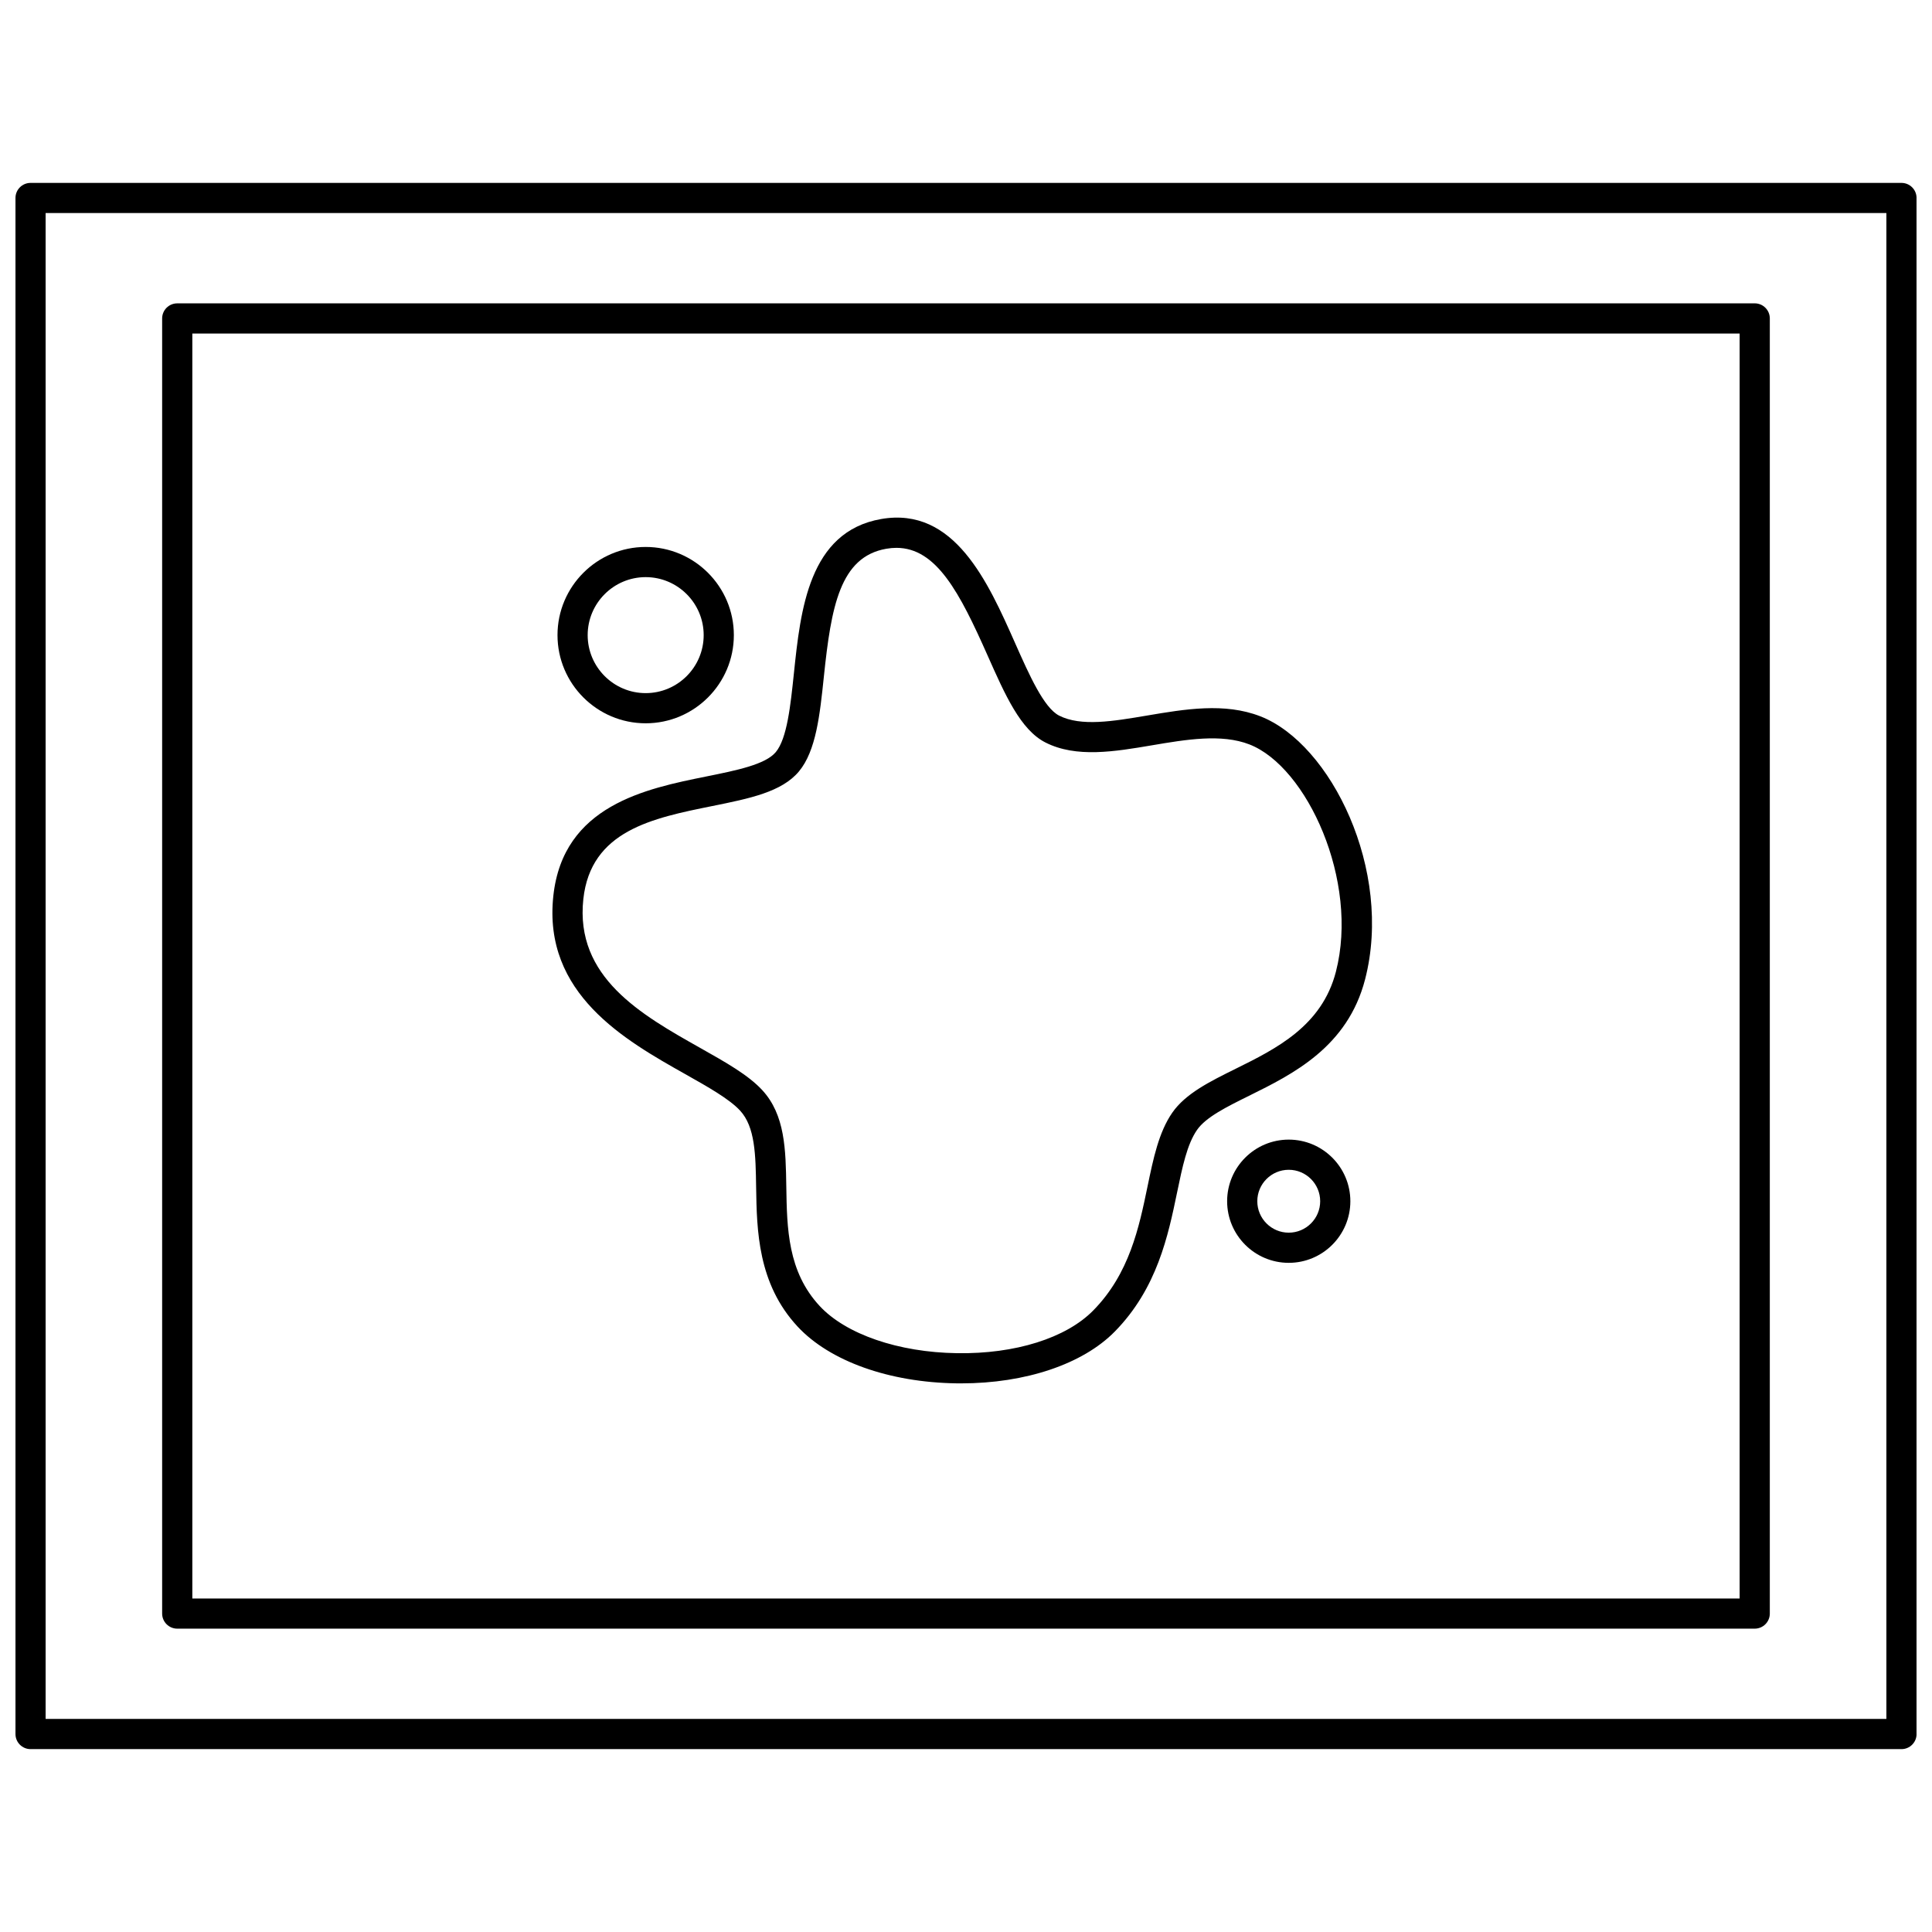
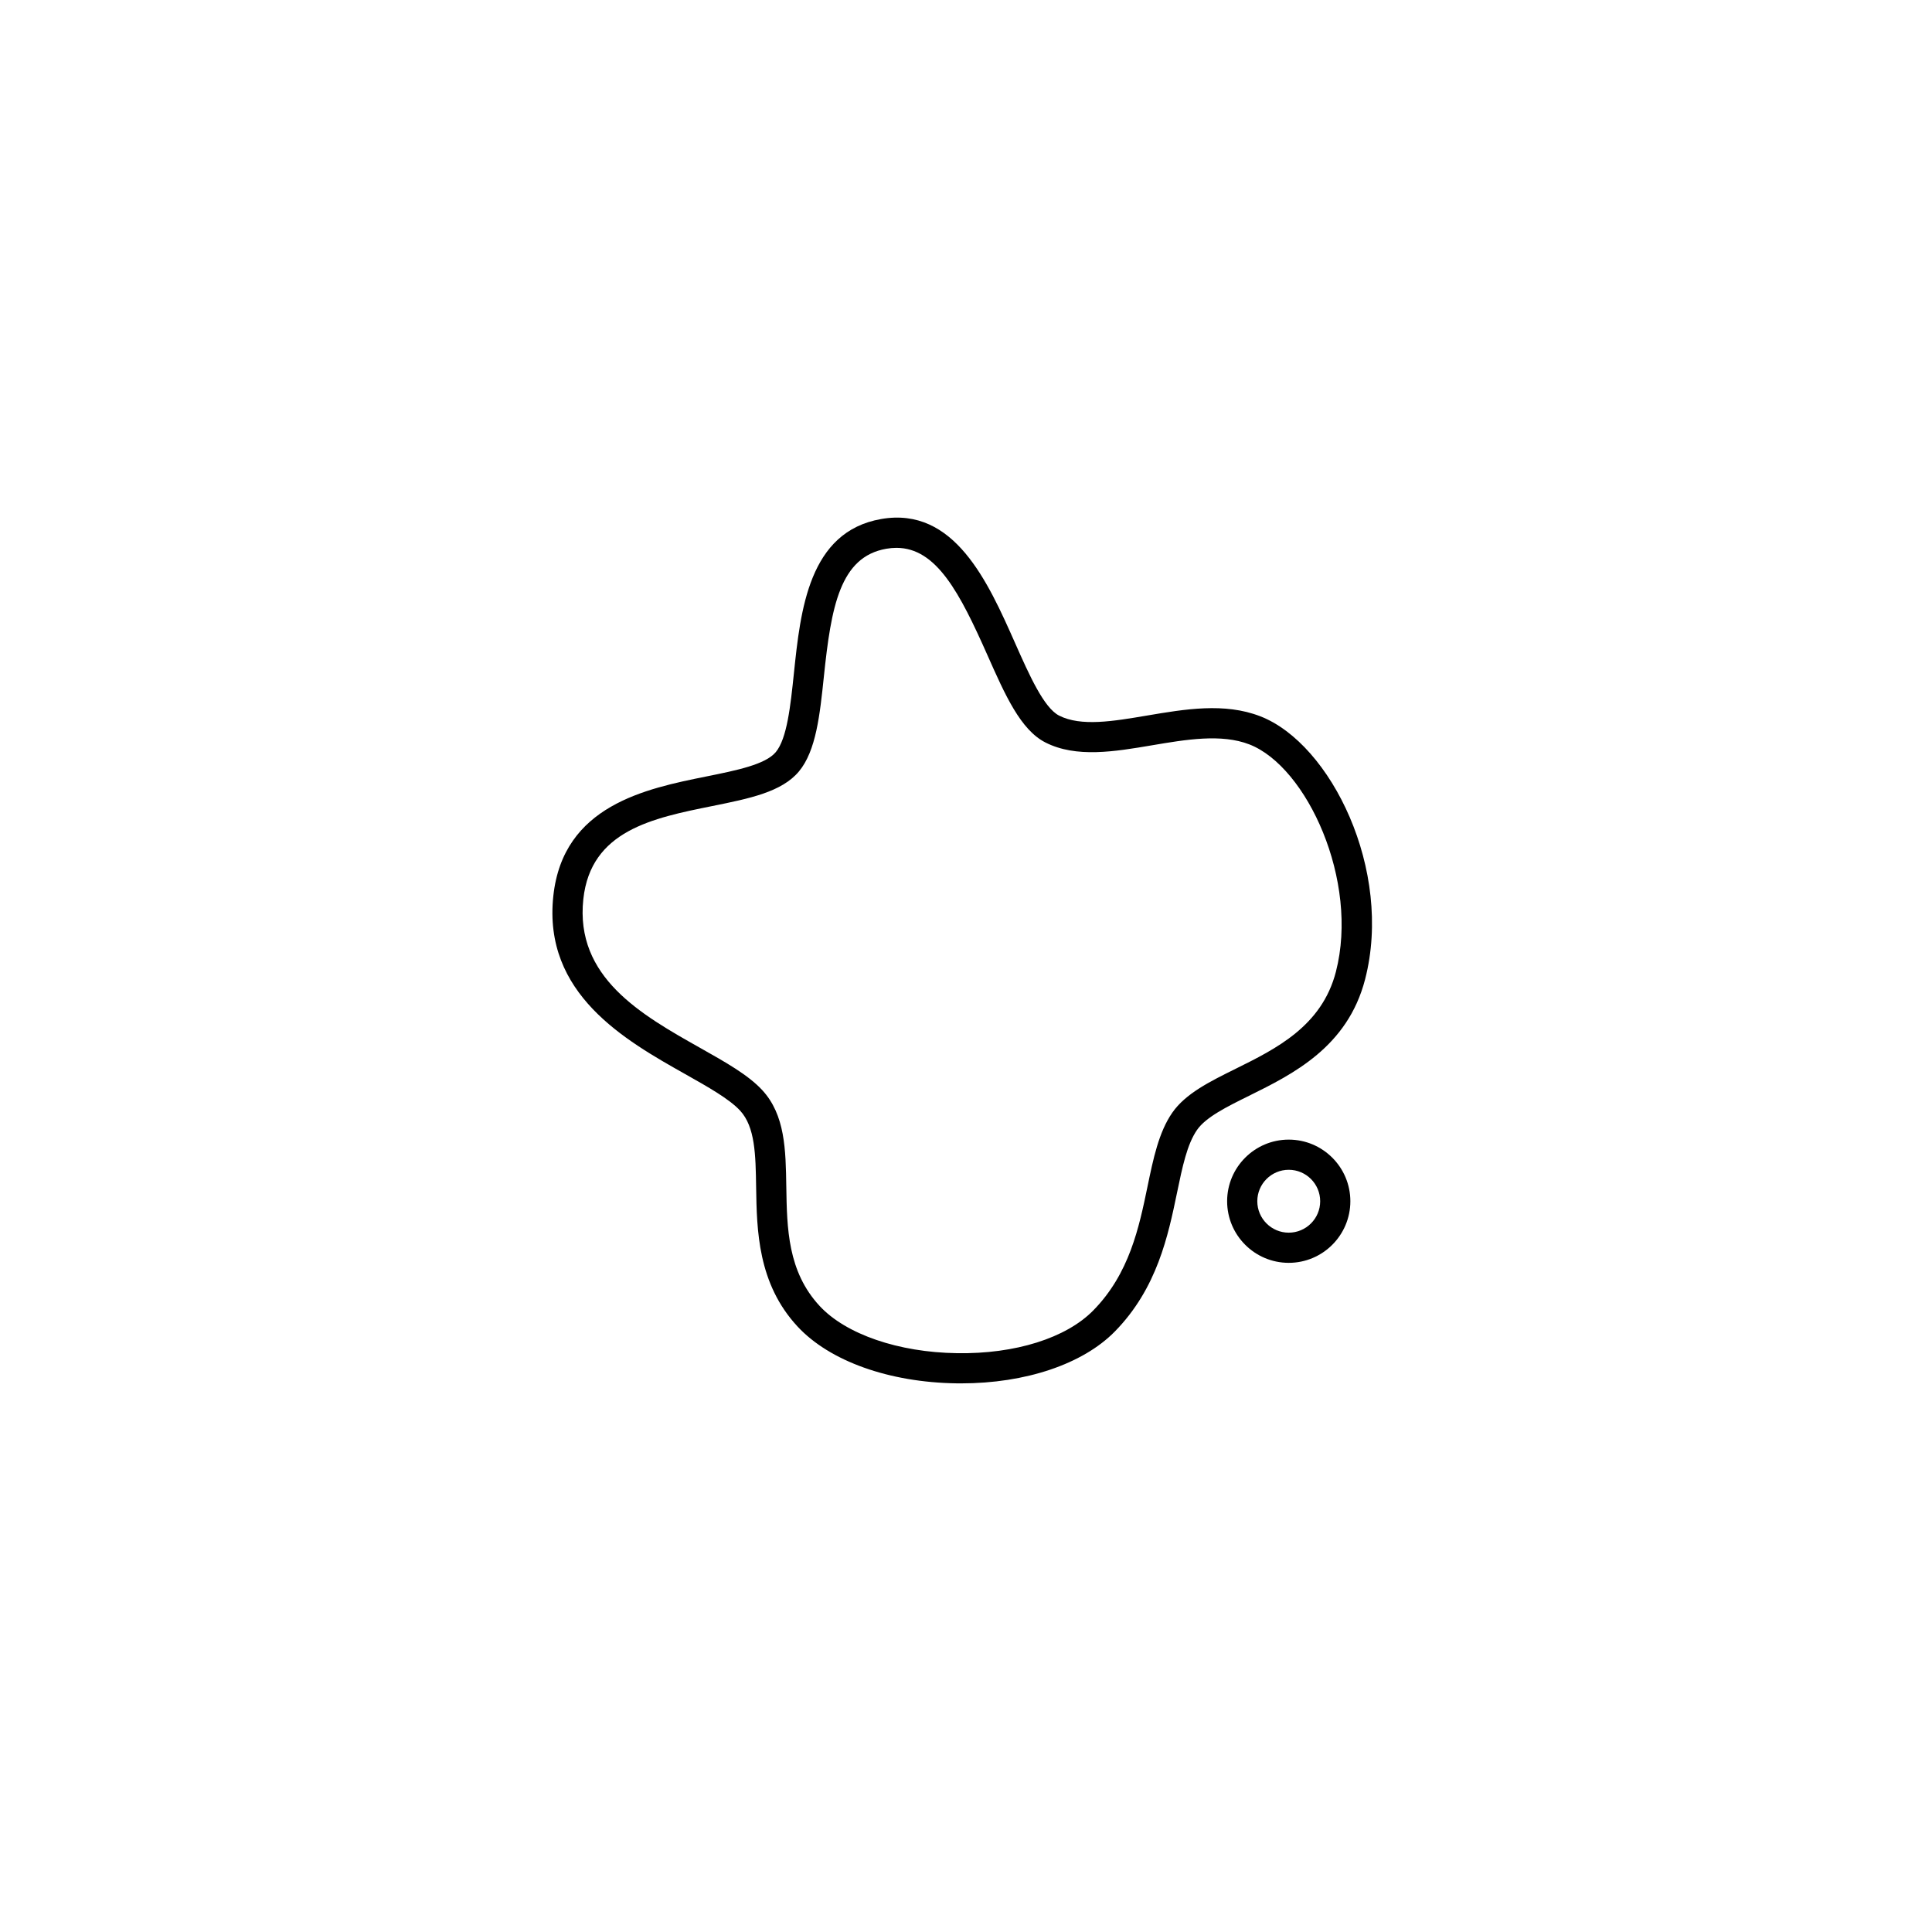
<svg xmlns="http://www.w3.org/2000/svg" width="800px" height="800px" version="1.1" viewBox="144 144 512 512">
  <defs>
    <clipPath id="a">
-       <path d="m148.09 192h503.81v416h-503.81z" />
-     </clipPath>
+       </clipPath>
  </defs>
-   <path d="m190.97 575.61h418.05c2.207 0 4-1.789 4-4v-343.22c0-2.207-1.789-4-4-4l-418.05 0.004c-2.207 0-4 1.789-4 4v343.22c0.004 2.203 1.793 3.996 4 3.996zm4-343.22h410.05v335.23h-410.05z" />
  <g clip-path="url(#a)">
-     <path d="m647.91 192.47h-495.81c-2.211 0-4 1.789-4 3.996v407.07c0 2.207 1.789 4 4 4h495.81c2.207 0 4-1.789 4-4l-0.004-407.07c0-2.207-1.789-3.996-3.996-3.996zm-4 407.06h-487.82v-399.07h487.82z" />
-   </g>
+     </g>
  <path d="m477.98 333.82c-9.473-3.672-19.922-1.898-30.027-0.188-8.984 1.52-17.469 2.957-23.273 0.012-4.051-2.059-7.926-10.785-11.672-19.227-7.168-16.156-16.098-36.266-35.504-32.867-19.191 3.356-21.367 24.172-23.113 40.895-0.887 8.496-1.805 17.281-4.801 20.871-2.746 3.293-10.363 4.832-18.43 6.461-16.008 3.231-37.926 7.66-40.52 31.637-2.812 25.969 19.035 38.273 34.988 47.258 5.984 3.371 11.633 6.555 14.488 9.633 4.016 4.332 4.133 11.727 4.266 20.293 0.18 11.391 0.402 25.562 10.988 36.957 8.52 9.172 24.262 14.793 42.105 15.047 0.406 0.004 0.809 0.008 1.211 0.008 17.09 0 32.25-5.094 40.734-13.723 11.25-11.445 14.168-25.52 16.512-36.832 1.422-6.863 2.648-12.789 5.297-16.617 2.336-3.379 7.887-6.125 13.762-9.031 11.648-5.762 26.145-12.93 30.781-30.895 7.445-28.848-9.059-62.434-27.793-69.691zm20.051 67.695c-3.723 14.422-15.867 20.426-26.582 25.727-6.832 3.379-13.285 6.57-16.797 11.652-3.57 5.164-5.016 12.148-6.547 19.543-2.242 10.82-4.781 23.082-14.383 32.848-7.184 7.309-20.672 11.578-36.133 11.32-15.469-0.219-29.398-5.004-36.359-12.492-8.496-9.145-8.676-20.582-8.852-31.641-0.152-9.785-0.301-19.027-6.398-25.605-3.703-3.996-9.602-7.316-16.43-11.164-15.562-8.77-33.203-18.703-30.961-39.43 1.965-18.16 18.328-21.465 34.152-24.66 9.895-2 18.438-3.723 22.988-9.18 4.551-5.461 5.551-15.031 6.609-25.16 1.93-18.465 4.246-31.699 16.539-33.848 0.926-0.16 1.82-0.242 2.684-0.242 10.621 0 16.793 11.934 24.137 28.473 4.707 10.609 8.773 19.77 15.363 23.113 8.156 4.141 18.359 2.414 28.227 0.742 9.039-1.531 18.387-3.113 25.805-0.238 15.273 5.922 29.145 36.195 22.938 60.242z" />
-   <path d="m315.11 335.68c12.883 0 23.367-10.48 23.367-23.363s-10.48-23.367-23.367-23.367-23.367 10.48-23.367 23.363c0 12.887 10.484 23.367 23.367 23.367zm0-38.734c8.477 0 15.371 6.894 15.371 15.371s-6.894 15.367-15.371 15.367c-8.477 0-15.371-6.894-15.371-15.367 0-8.477 6.894-15.371 15.371-15.371z" />
  <path d="m485.53 446.01c-9.004 0-16.328 7.324-16.328 16.328s7.324 16.328 16.328 16.328 16.328-7.324 16.328-16.328-7.324-16.328-16.328-16.328zm0 24.66c-4.594 0-8.332-3.738-8.332-8.332s3.738-8.332 8.332-8.332 8.332 3.738 8.332 8.332-3.738 8.332-8.332 8.332z" />
</svg>